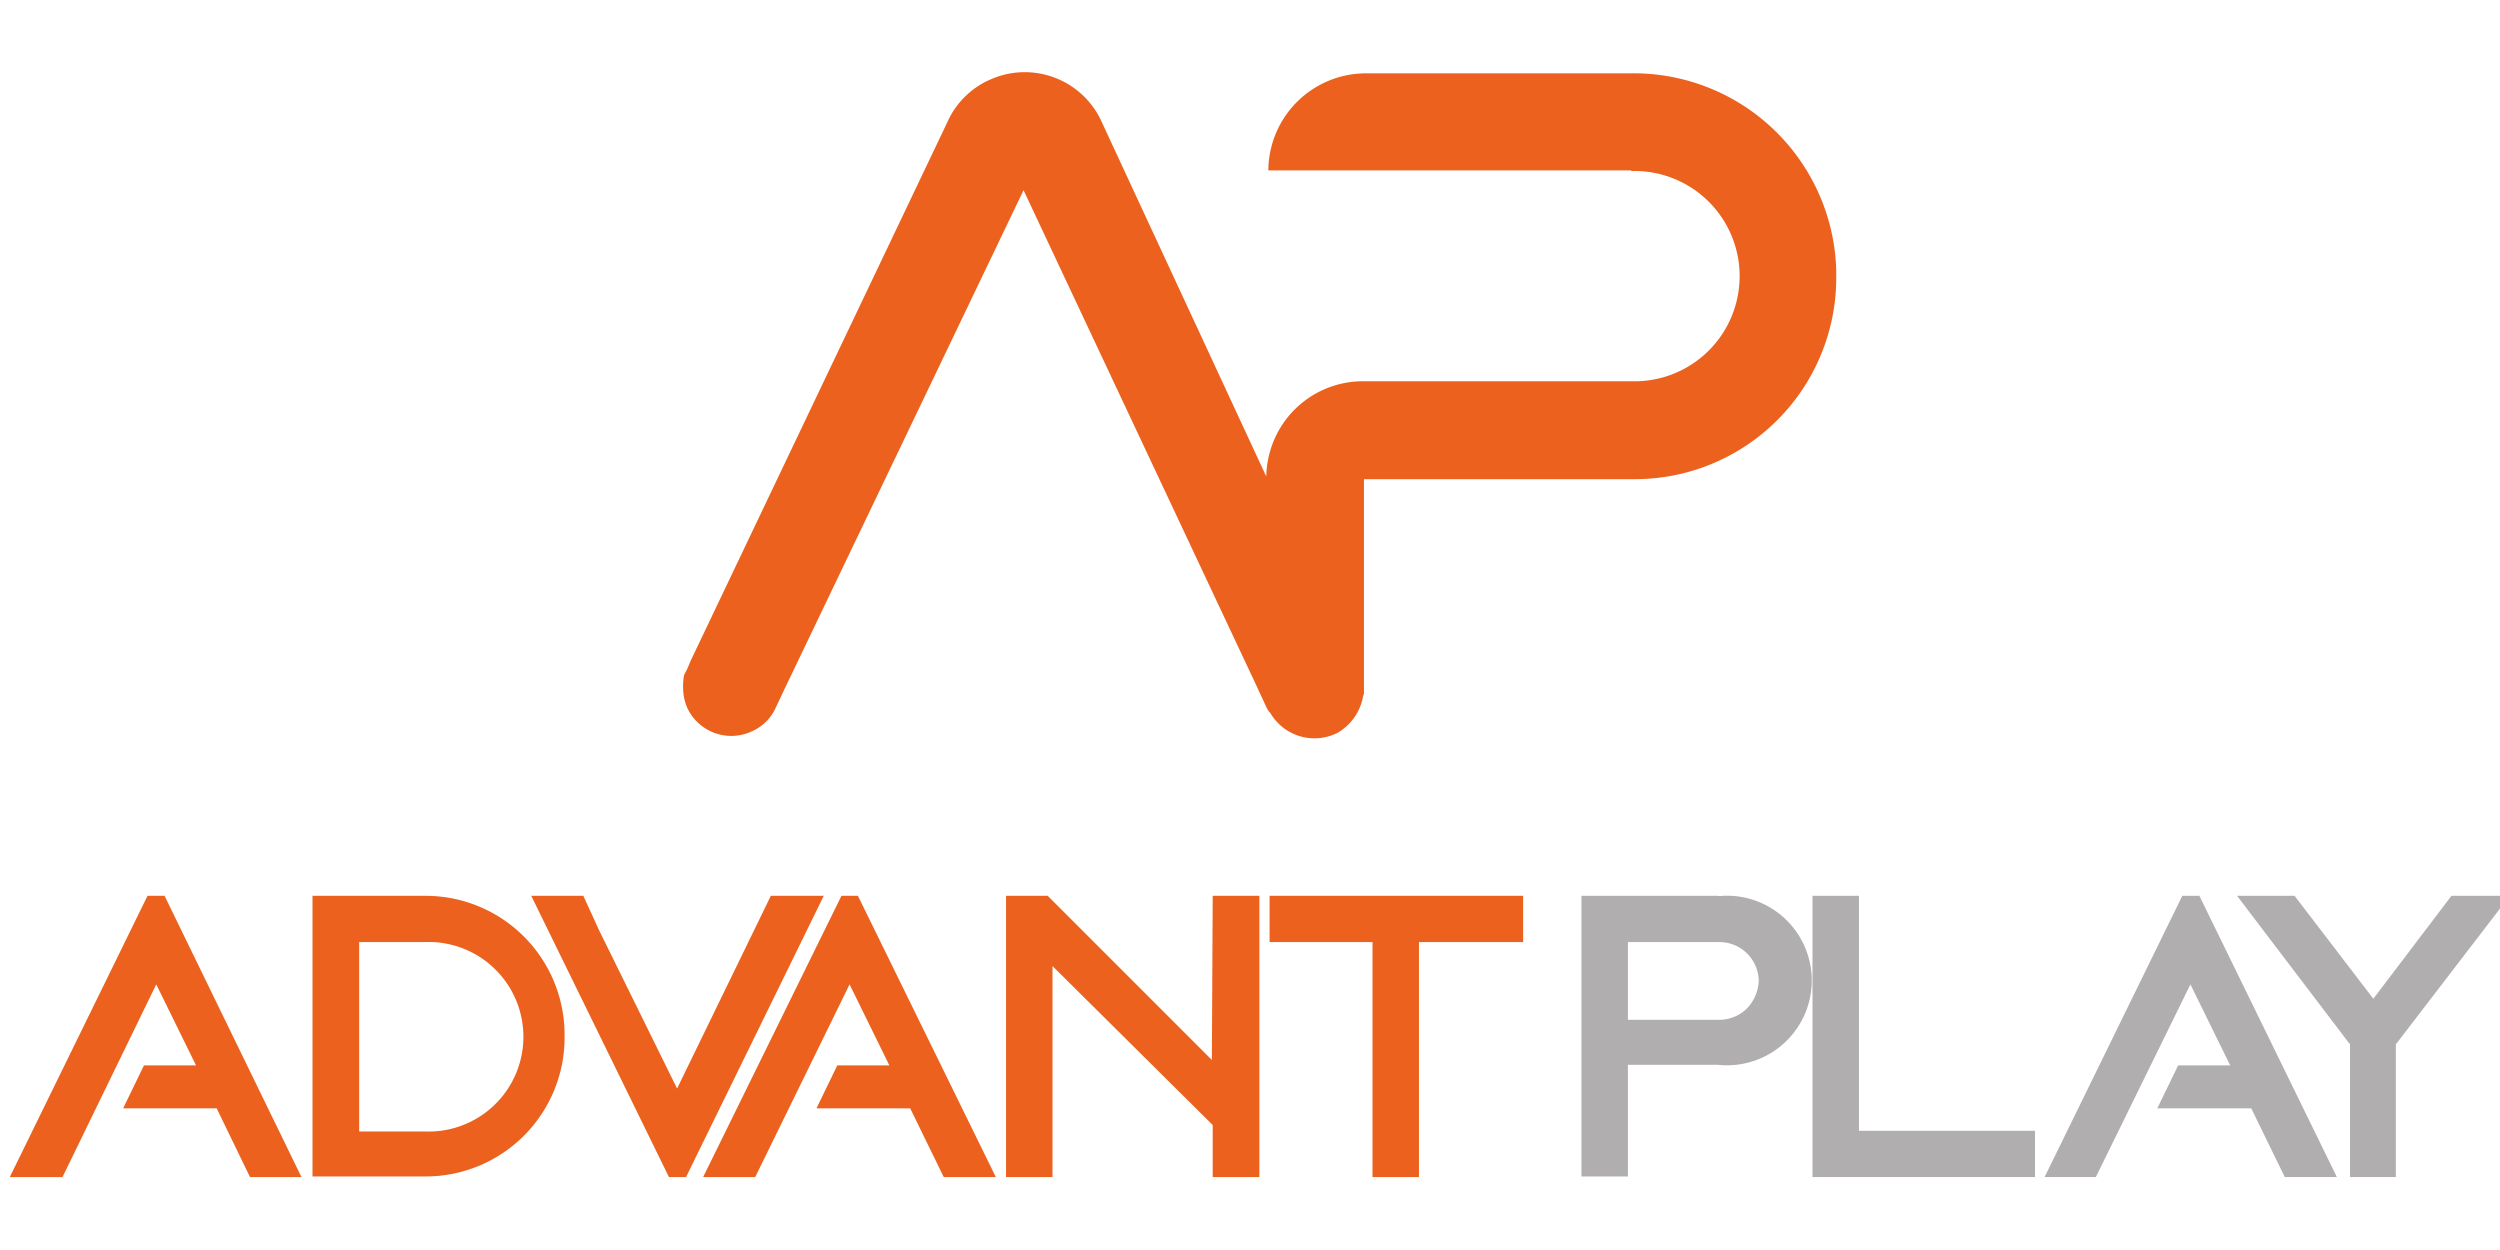
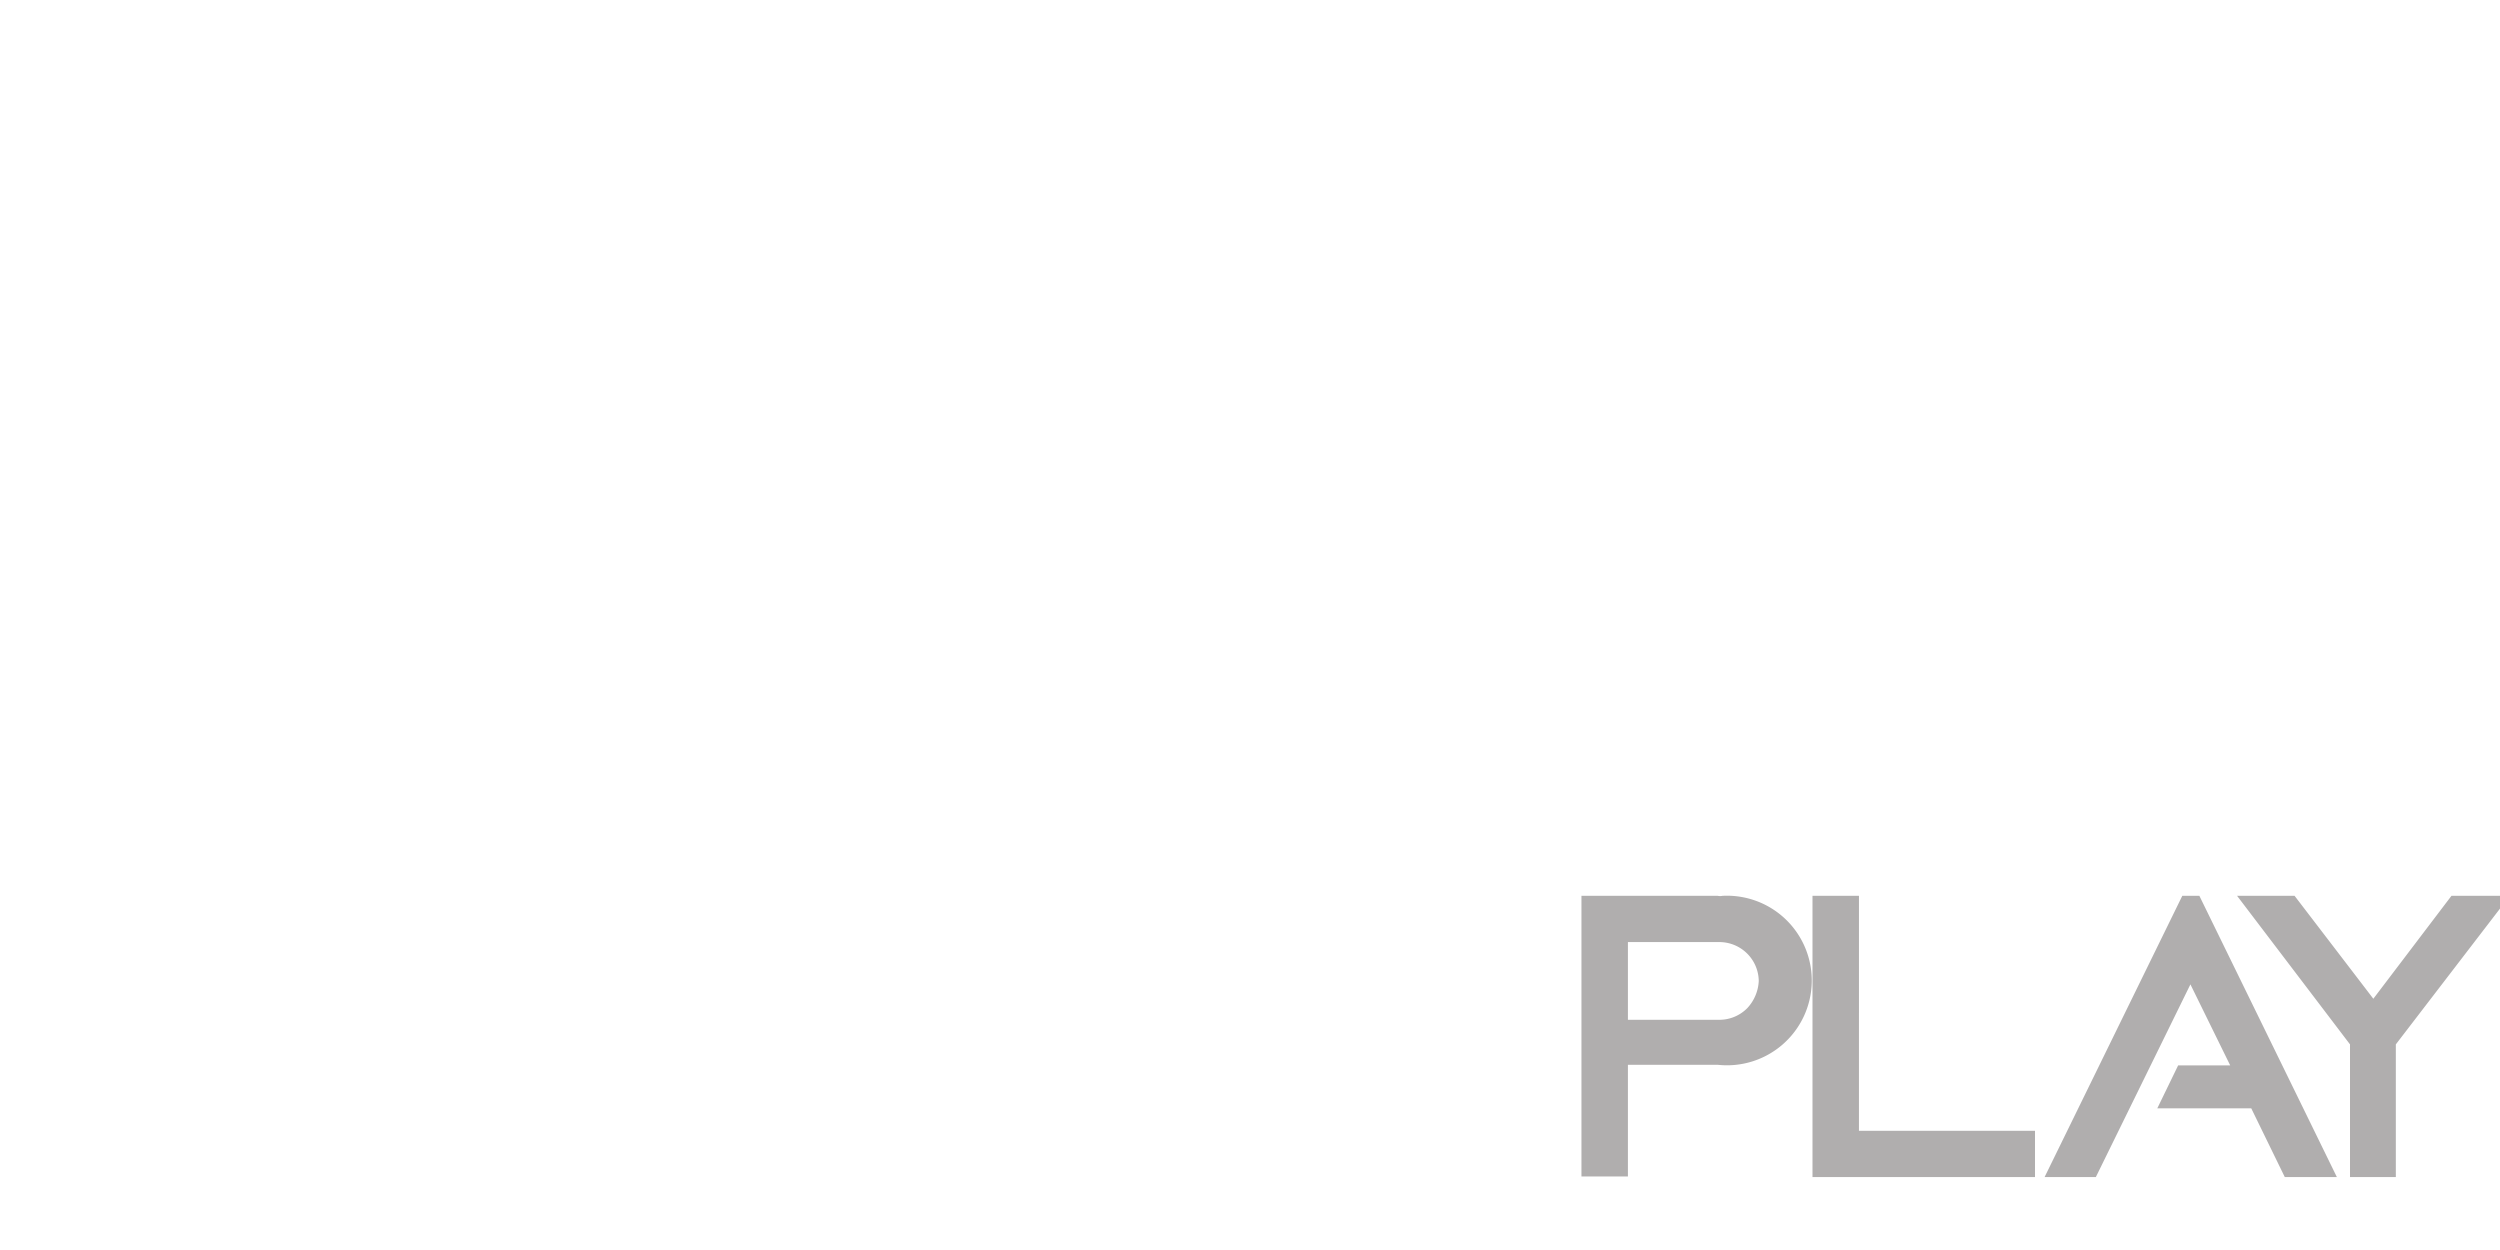
<svg xmlns="http://www.w3.org/2000/svg" viewBox="0 0 120 60">
-   <path fill="#eb611d" d="M78.3 8.21a5 5 0 1 1 .31 10.09H65.47a4.64 4.64 0 0 0-4.59 3.7 4.72 4.72 0 0 0-.1.87l-7.89-17a4.05 4.05 0 0 0-5.36-2.05 4 4 0 0 0-2.06 2.05L33.15 31.72l-.15.36-.16.31a2.56 2.56 0 0 0-.05.61 2.38 2.38 0 0 0 .21 1 2.33 2.33 0 0 0 3.14 1.08A2.22 2.22 0 0 0 37.22 34l.41-.87 11.5-24L60.21 32.7l.57 1.23a1 1 0 0 0 .2.3 2.45 2.45 0 0 0 3.25.93 2.55 2.55 0 0 0 1.18-1.64c0-.11.06-.16.06-.26V23H78.4a9.67 9.67 0 0 0 9.74-9.73V13a9.73 9.73 0 0 0-9.89-9.48H65.57a4.69 4.69 0 0 0-4.69 4.66H78.3ZM37 43l-4.5 9.25-3.75-7.61L28 43h-2.5l6.61 13.5h.82L39.54 43Zm21.17 7.88L50.29 43h-2v13.5h2.23V46.37L58.21 54v2.5h2.24V43h-2.24ZM60.94 43v2.22h4.94V56.5h2.23V45.22h5V43Zm-40.48 0H15v13.47h5.42a6.67 6.67 0 0 0 6.68-6.64v-.19A6.67 6.67 0 0 0 20.46 43Zm-3.22 2.22h3.12a4.55 4.55 0 1 1 0 9.09h-3.12ZM7.9 43h-.82L.47 56.5H3l4.5-9.25 1.91 3.89h-2.5l-1 2.06h4.49l1.6 3.3h2.47Zm33.28 0h-.79l-6.64 13.5h2.5l4.53-9.25 1.91 3.89h-2.5l-1 2.06h4.5l1.61 3.3h2.5Z" />
  <path fill="#b0aeae" d="M105.57 43h-.82l-6.61 13.5h2.46l4.54-9.25 1.91 3.89h-2.5l-1 2.06h4.51l1.61 3.3h2.5Zm7.23 7.13v6.37h2.2v-6.37l5.47-7.13h-2.8l-3.75 4.94-3.78-4.94h-2.76ZM82.45 43h-6.54V56.47h2.23v-5.36h4.31a4.07 4.07 0 1 0 .23-8.11.58.58 0 0 1-.23 0Zm1.42 5.39a1.88 1.88 0 0 1-1.32.56h-4.41v-3.73h4.41a1.89 1.89 0 0 1 1.87 1.87 2.05 2.05 0 0 1-.55 1.3Zm13.81 5.89h-8.45V43H87v13.5h10.68Z" />
</svg>